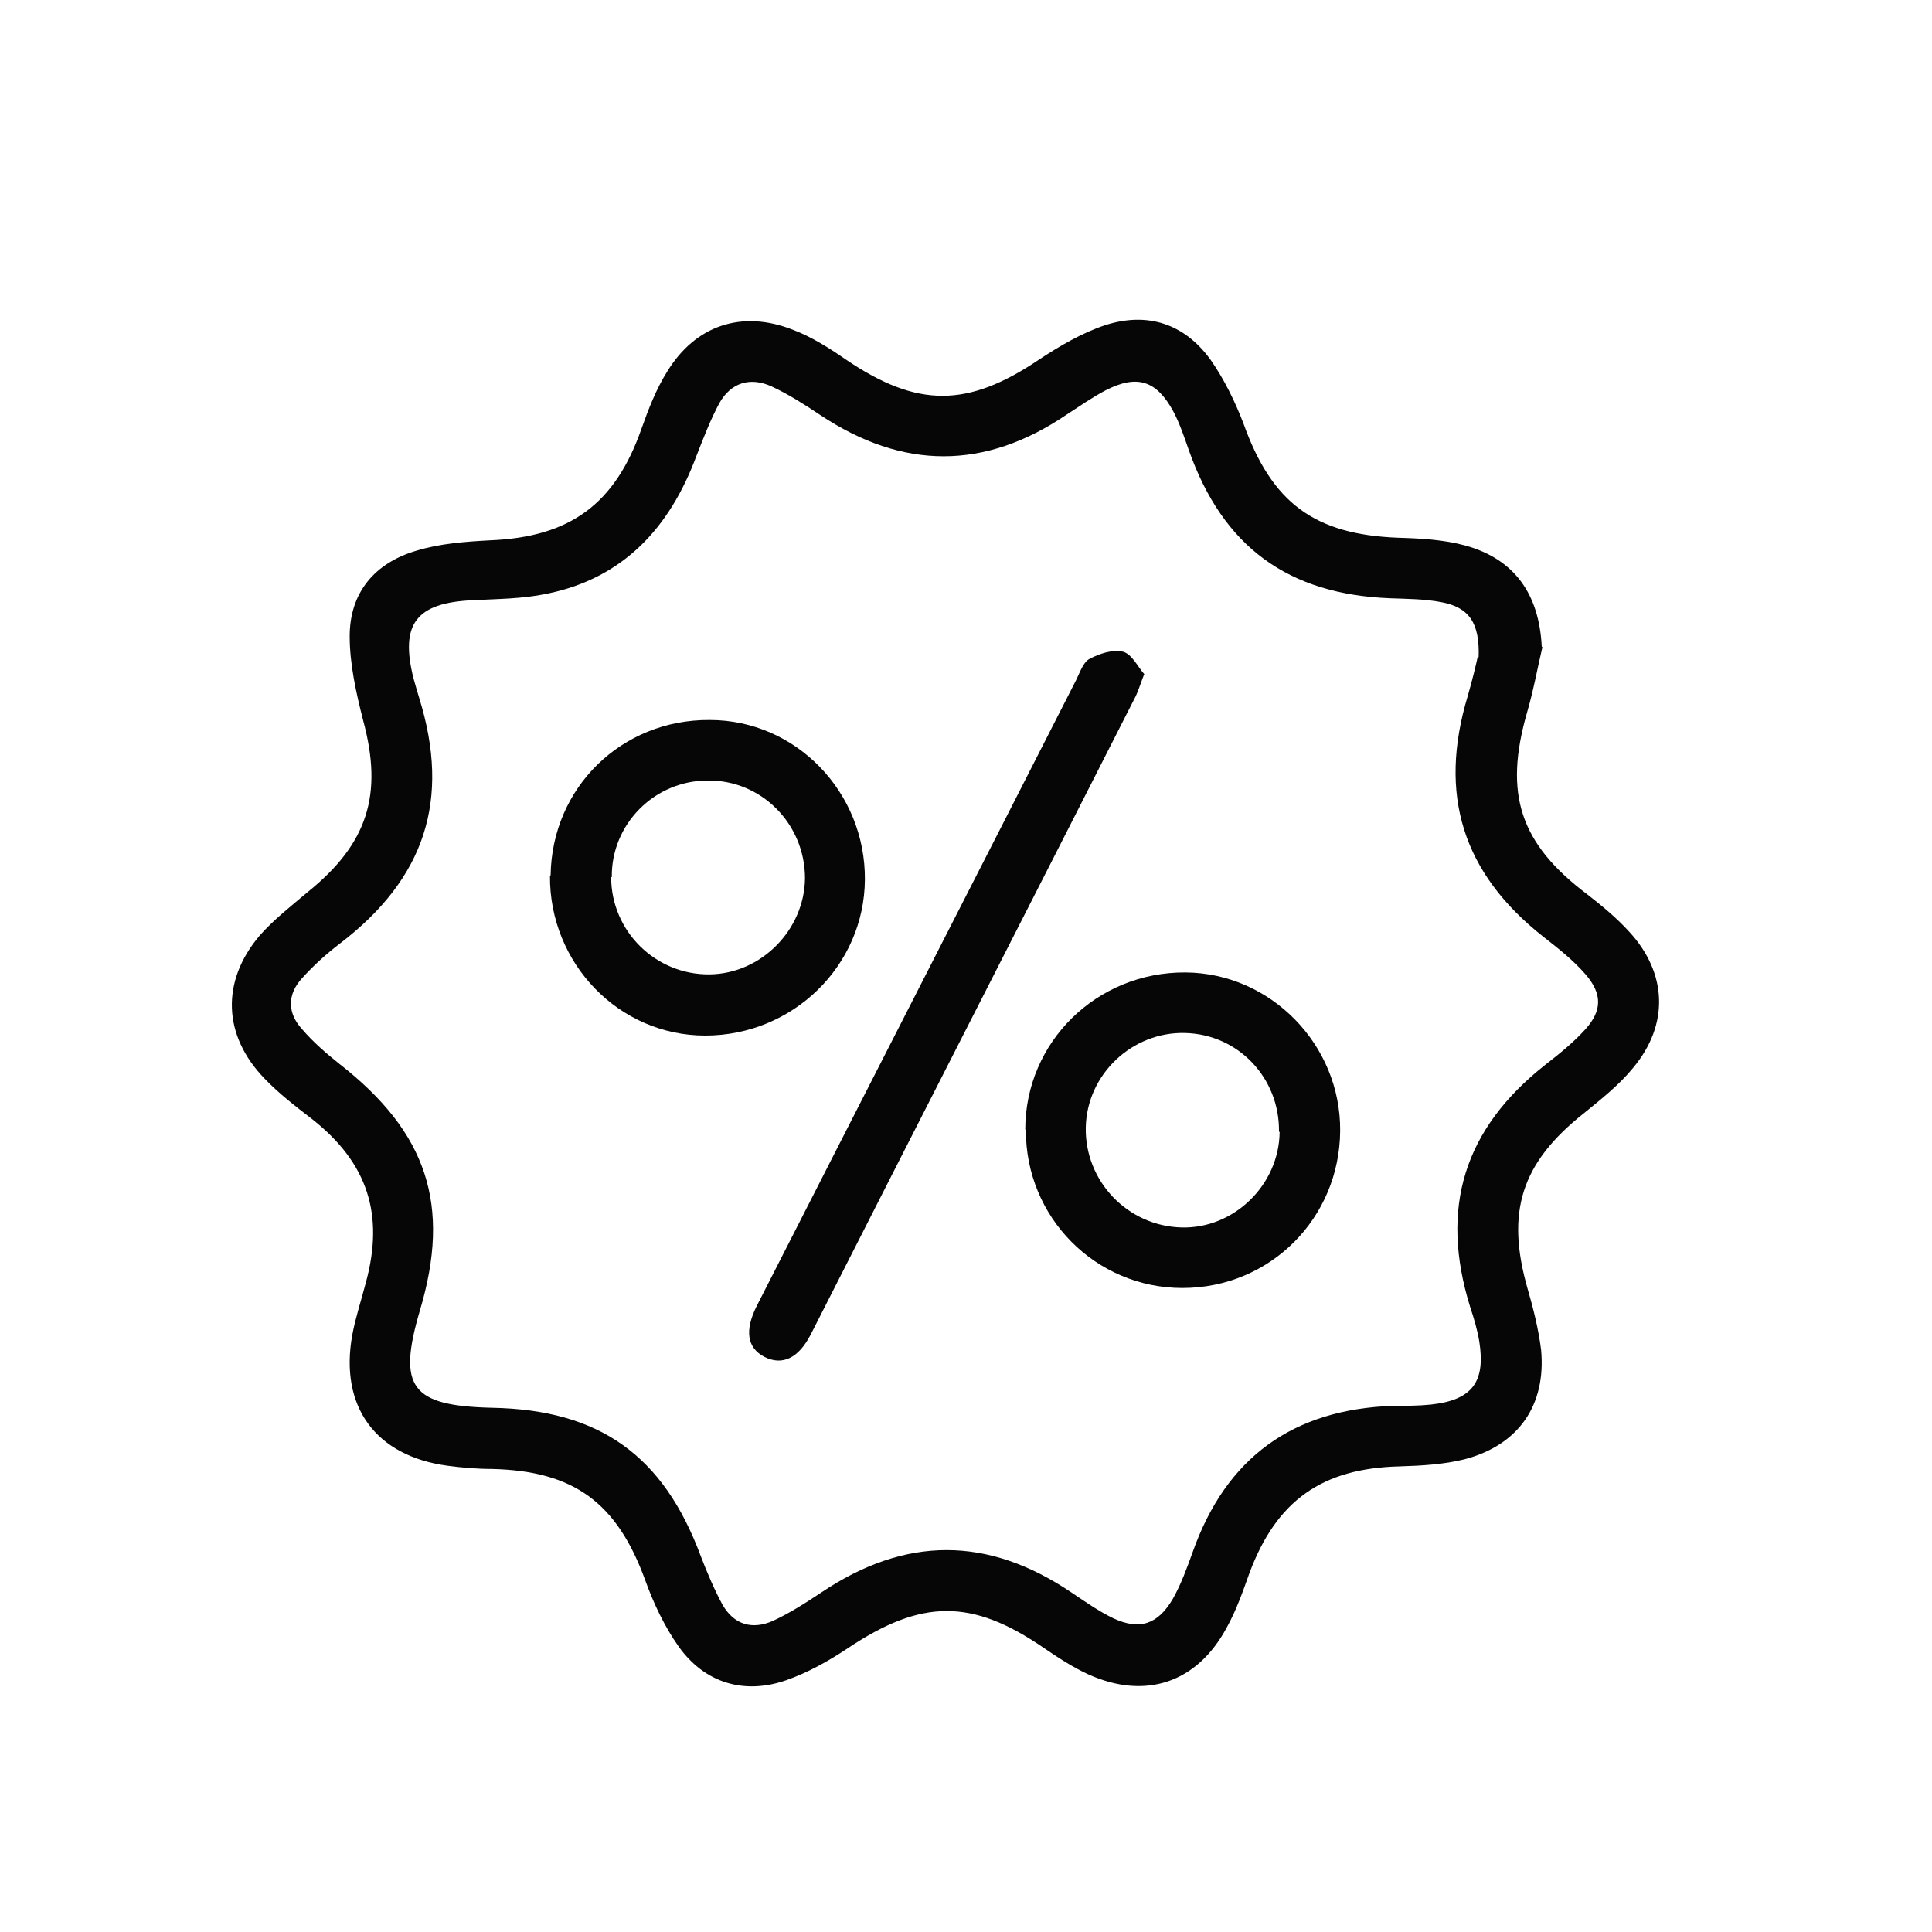
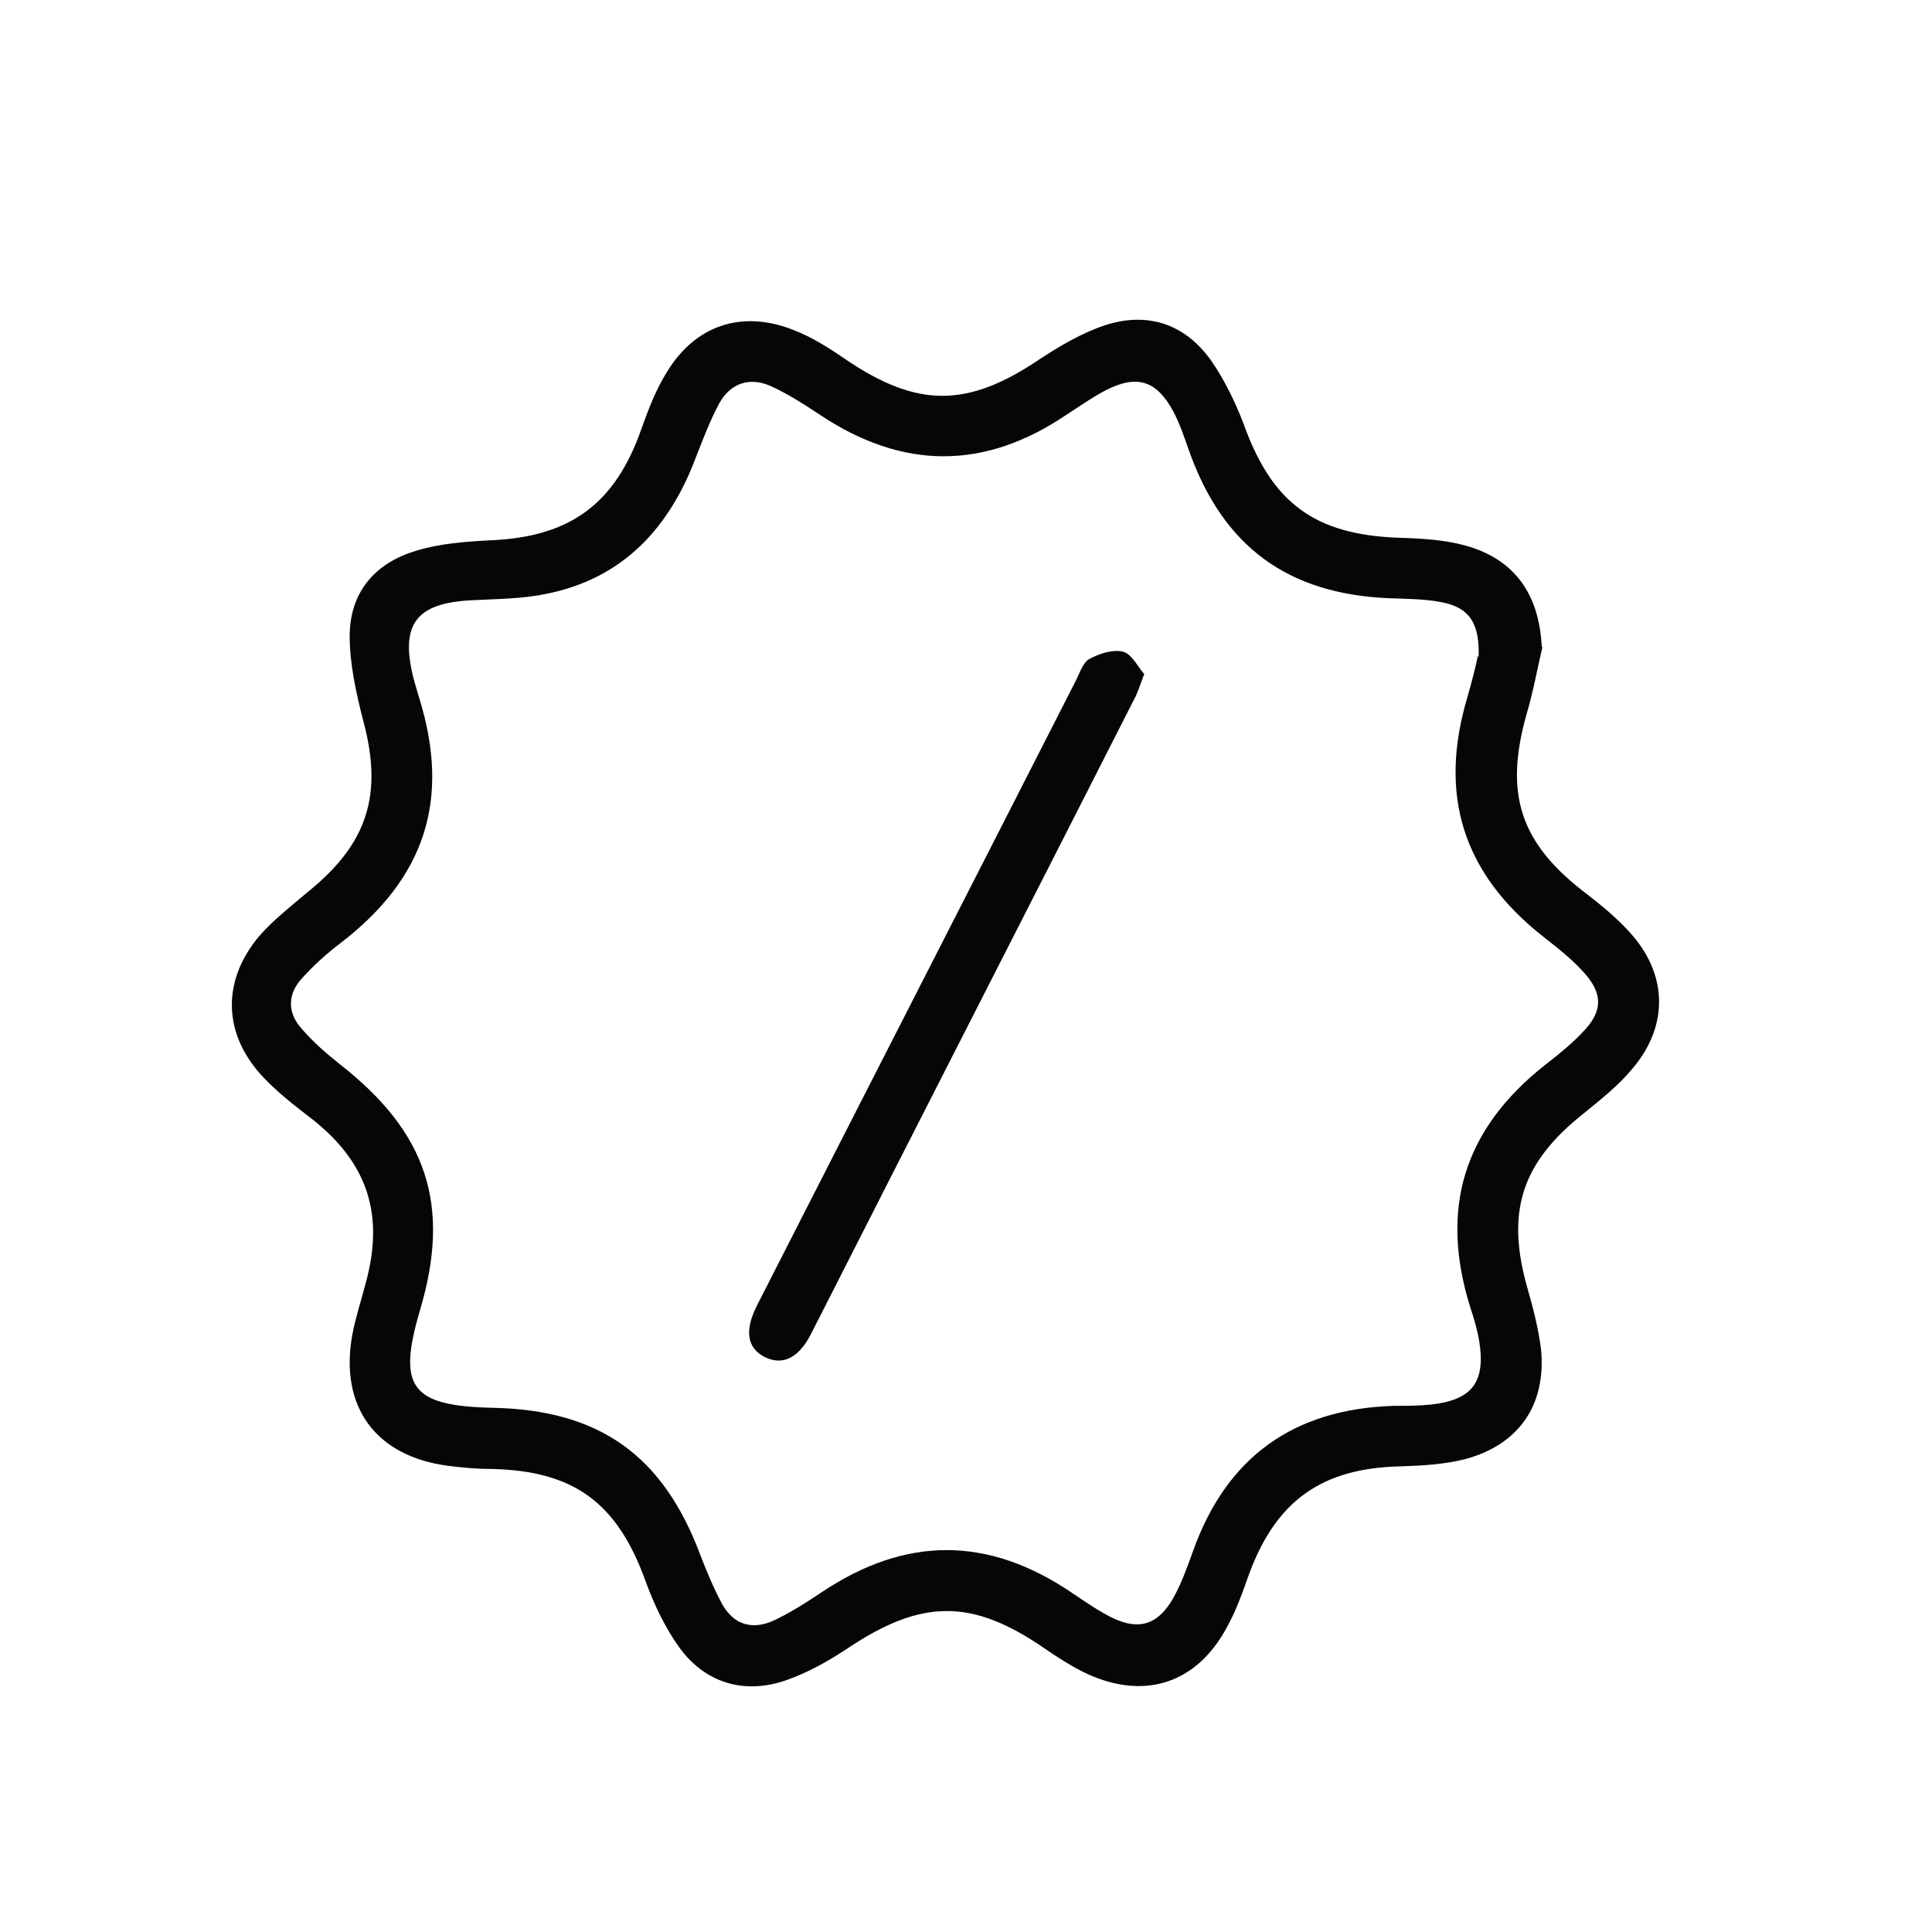
<svg xmlns="http://www.w3.org/2000/svg" version="1.1" viewBox="0 0 300 300">
  <defs>
    <style>
      .cls-1 {
        fill: #060606;
      }
    </style>
  </defs>
  <g>
    <g id="Ebene_1">
      <g>
        <path class="cls-1" d="M239.5,100.5c-.8,3.4-1.4,6.8-2.4,10.2-3.6,12.6-1.1,20.3,9.4,28.2,2.3,1.8,4.5,3.6,6.5,5.8,5.9,6.4,6.2,14.4.6,21.1-2.2,2.7-5,4.9-7.7,7.1-9.7,7.7-12.1,15.3-8.7,27.2.9,3.1,1.7,6.3,2.1,9.5.8,8.6-3.5,14.8-11.9,17-3.2.8-6.7,1-10.1,1.1-12,.3-19.1,5.3-23.3,16.6-1,2.8-2,5.7-3.5,8.4-4.6,8.6-12.6,11.3-21.5,7.3-2.4-1.1-4.7-2.6-6.9-4.1-11.2-7.7-19-7.6-30.4,0-3,2-6.2,3.8-9.6,5-6.6,2.3-12.7.4-16.7-5.2-2.2-3.1-3.9-6.7-5.2-10.3-4.4-12.1-11.1-17-23.8-17.3-2.3,0-4.6-.2-6.9-.5-11.2-1.5-16.8-9.2-14.8-20.3.5-2.7,1.4-5.4,2.1-8.1,2.9-10.6.3-18.6-8.3-25.4-2.6-2-5.2-4-7.4-6.3-6.5-6.7-6.8-15.1-.8-22.2,2.2-2.5,4.9-4.6,7.5-6.8,9.3-7.5,11.7-15.1,8.6-26.6-1.1-4.3-2.1-8.8-2.1-13.1,0-6.8,3.9-11.4,10.4-13.3,3.6-1.1,7.6-1.4,11.4-1.6,12.4-.5,19.4-5.6,23.5-17.3,1.1-3.1,2.3-6.2,4-8.9,4.4-7.2,11.6-9.6,19.5-6.5,2.9,1.1,5.6,2.8,8.2,4.6,11.2,7.6,19,7.5,30.1,0,3.2-2.1,6.6-4.1,10.2-5.3,6.5-2.1,12.3-.3,16.4,5.4,2.1,3,3.8,6.5,5.1,9.9,4.4,12.3,11,17.2,24,17.7,3.5.1,7.1.3,10.4,1.2,7.7,2.1,11.5,7.6,11.9,15.7ZM229.6,102.1c.2-5.4-1.5-7.8-5.8-8.6-2.6-.5-5.3-.5-7.9-.6-15.9-.6-26-8-31.3-23-.7-2-1.4-4.1-2.4-6-2.6-4.8-5.6-5.8-10.5-3.3-2.1,1.1-4.1,2.5-6.1,3.8-12.7,8.6-25.4,8.6-38.3,0-2.4-1.6-4.9-3.2-7.5-4.4-3.3-1.5-6.3-.6-8.1,2.6-1.4,2.6-2.5,5.5-3.6,8.3-4.1,11-11.3,18.9-23.2,21.3-3.8.8-7.7.8-11.5,1-8.8.4-11.3,3.7-9.2,12.1.3,1.1.6,2.1.9,3.1,4.9,15.8.9,28-12.3,38.1-2.1,1.6-4.1,3.4-5.9,5.4-2.3,2.5-2.3,5.4,0,7.9,1.7,2,3.8,3.8,5.8,5.4,13.6,10.6,17.4,21.9,12.5,38.3-3.5,11.9-1.4,14.8,11.2,15.1,16.7.3,26.6,7.4,32.4,23,1,2.6,2.1,5.2,3.4,7.6,1.8,3.1,4.6,3.9,7.8,2.5,2.6-1.2,5.1-2.8,7.5-4.4,13.1-8.8,25.9-8.8,38.9,0,2.1,1.4,4.2,2.9,6.5,4,4.1,1.9,6.9.9,9.2-3,1.3-2.3,2.2-4.8,3.1-7.3,5.2-14.7,15.6-22.2,31.2-22.7,1.9,0,3.9,0,5.8-.2,6.4-.7,8.5-3.5,7.5-9.8-.3-1.8-.8-3.5-1.4-5.3-4.8-15.4-1-27.7,11.7-37.7,2.2-1.7,4.4-3.5,6.2-5.5,2.6-2.9,2.6-5.5,0-8.5-1.9-2.2-4.2-4-6.5-5.8-12.6-9.9-16.4-22.1-11.8-37.4.7-2.4,1.3-4.9,1.6-6.3Z" />
-         <path class="cls-1" d="M85.5,135.9c.2-13.6,11-24.2,24.7-24.1,13.4,0,24.2,11.2,24.1,24.8-.1,13.4-11.2,24.2-24.8,24.2-13.4,0-24.2-11.2-24.1-24.8ZM94.9,136.2c0,8.4,6.9,15.2,15.3,15.1,8-.1,14.7-6.9,14.8-14.9,0-8.5-6.8-15.3-15.1-15.2-8.3,0-15,6.8-14.9,15Z" />
-         <path class="cls-1" d="M159.2,175.4c0-13.6,11.1-24.5,24.9-24.4,13.2.1,24.1,11.2,24,24.6-.1,13.6-10.9,24.4-24.5,24.4-13.5,0-24.4-11-24.3-24.6ZM198.6,175.7c.1-8.3-6.3-15.1-14.6-15.3-8.2-.2-15.2,6.4-15.4,14.6-.2,8.4,6.5,15.4,14.9,15.6,8.1.2,15.1-6.6,15.2-14.8Z" />
        <path class="cls-1" d="M177.7,104.6c-.7,1.8-1,2.9-1.6,4-16.7,32.9-33.5,65.7-50.2,98.6-1.9,3.7-4.4,4.9-7.2,3.5-2.7-1.4-3.1-4.1-1.2-7.9,16.5-32.4,33.1-64.8,49.6-97.2.6-1.2,1.1-2.8,2.1-3.3,1.5-.8,3.6-1.5,5.2-1.1,1.4.4,2.3,2.4,3.3,3.5Z" />
      </g>
    </g>
  </g>
</svg>